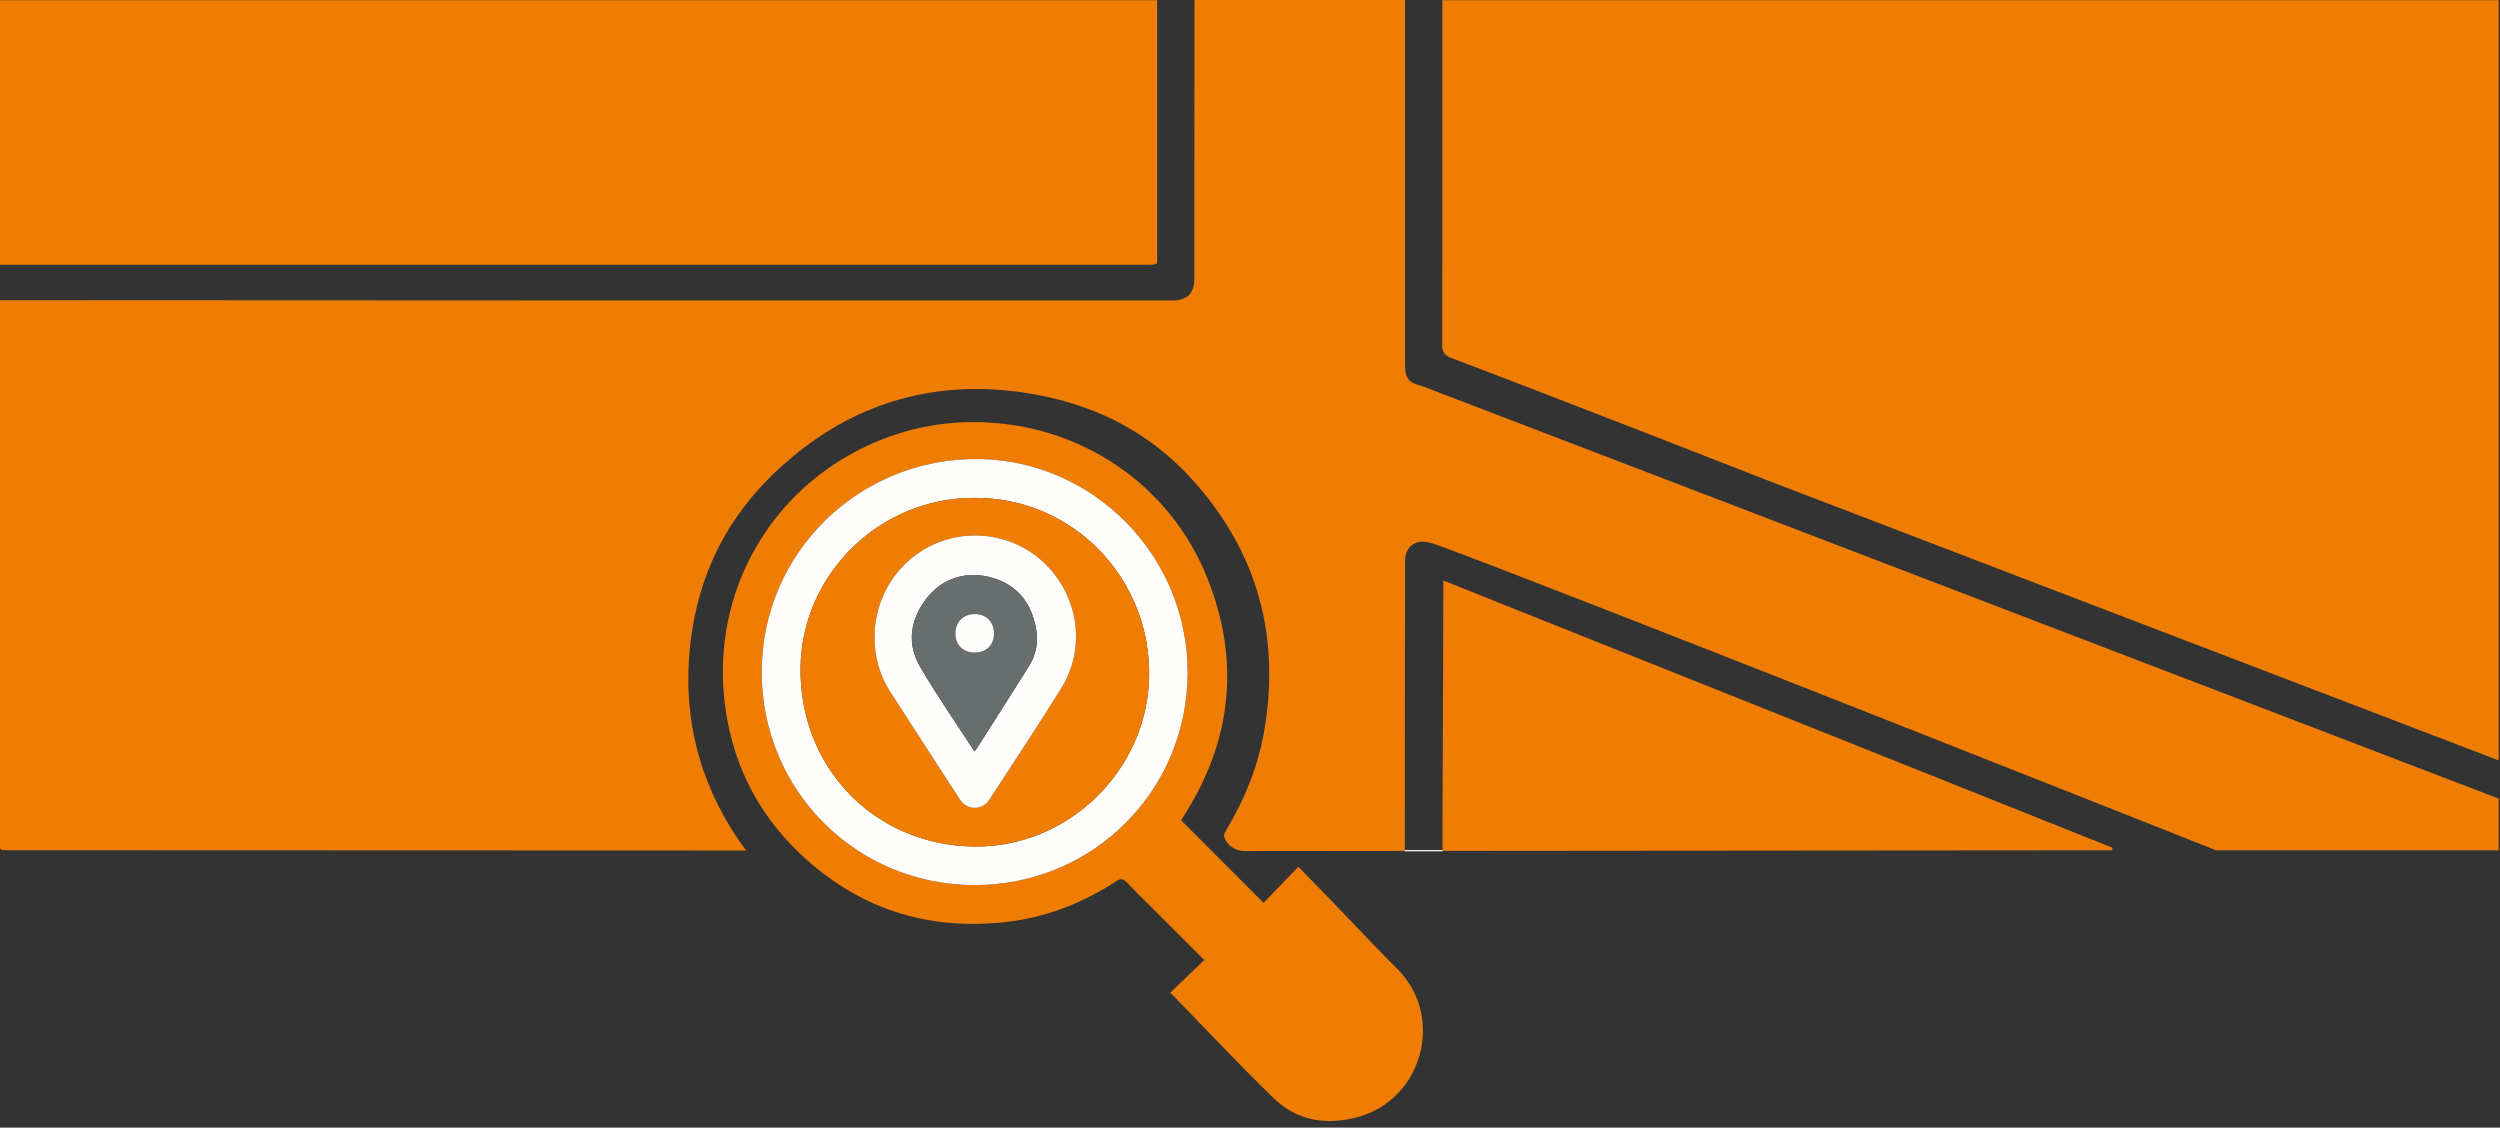
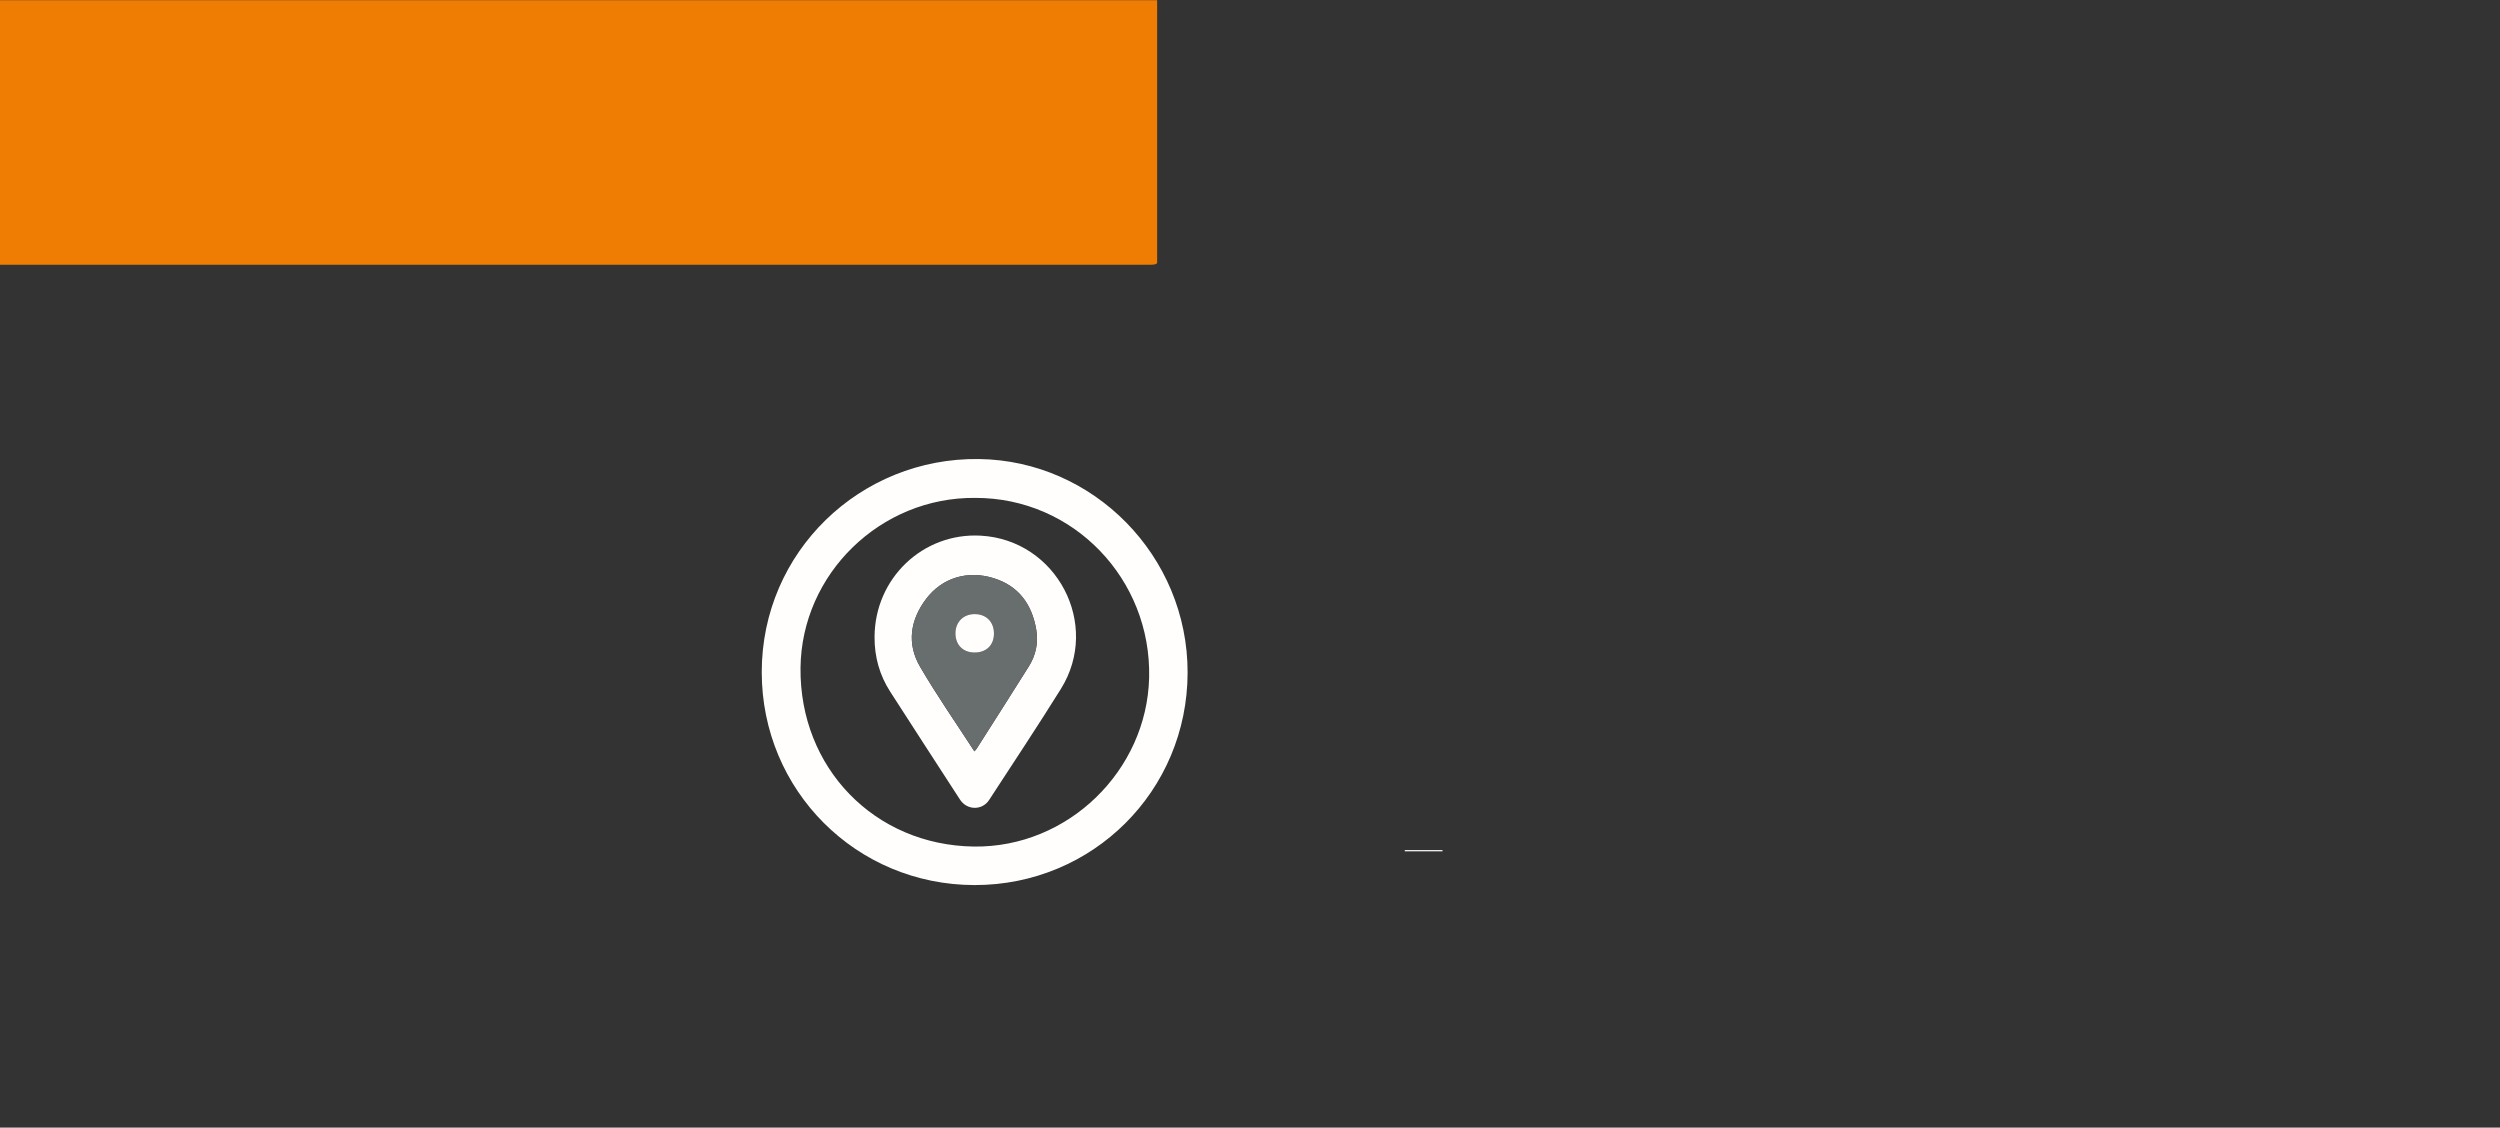
<svg xmlns="http://www.w3.org/2000/svg" width="100%" height="100%" viewBox="0 0 1920 866" version="1.1" xml:space="preserve" style="fill-rule:evenodd;clip-rule:evenodd;stroke-linejoin:round;stroke-miterlimit:2;">
  <rect x="0" y="0" width="1920" height="866" fill="#333333" stroke="none" />
  <g id="ArtBoard1" transform="matrix(1,0,0,1,0,-1.13)">
    <rect x="0" y="1.13" width="1920" height="865.939" style="fill:none;" />
    <clipPath id="_clip1">
      <rect x="0" y="1.13" width="1920" height="865.939" />
    </clipPath>
    <g clip-path="url(#_clip1)">
      <g transform="matrix(1,0,0,1,0,0.13)">
-         <path d="M1108.5,446.85C1108.5,507.33 1107.81,595.35 1107.83,654.53L1078.87,654.55C1078.86,591.45 1079.01,495.77 1079.07,432.67C1079.08,422 1084.56,416.68 1095.3,416.65C1118.01,416.58 1066.53,416.5 1089.07,416.74C1093.83,416.79 1098.54,417.64 1103.02,419.26C1184.46,448.73 1702,654.04 1702,654.04L1919,654.04L1919,614.33L1091.85,297.38C1080.54,294.67 1079.04,290.61 1079.04,278.96L1079.04,0.01C1079.04,0.01 1079.04,0 1079.03,0L917.35,0C917.35,0 917.34,0 917.34,0.01L917.34,7.14C917.34,87.49 917.25,131.14 917.24,211.49C917.24,211.49 917.38,216.32 917.1,218.37C915.99,226.56 911.51,230.85 903.33,231.59C901.07,231.8 921.32,231.75 919.05,231.75C764.85,231.76 612.89,231.76 458.69,231.76C456.44,231.76 1.62,231.54 -0.07,231.55L-0.07,651.62C-0.07,652.93 0.99,653.99 2.3,653.99C52.83,654 539.98,654.21 572.96,654.2L570.29,650.44C535.63,601.71 522.75,547.42 531.1,488.55C539.07,432.32 565.29,387.67 609.11,351.45C660.48,308.99 719.89,292.86 785.65,302.42C837.24,309.92 881.26,331.08 916.17,369.89C965.36,424.59 983.3,488.85 971.08,561.33C966.38,589.22 955.9,615.1 941.28,639.31C940.85,640.2 939.87,641.39 940.12,643.37C940.45,645.93 945.03,654.61 956.45,654.6C1083.88,654.54 1621.24,654.03 1621.24,654.03C1622.49,654.03 1622.86,652.34 1621.74,651.8" style="fill:rgb(239,125,4);fill-rule:nonzero;" />
-         <path d="M1108.5,446.85C1182.5,476.46 1277.18,520.67 1352.16,548.39" style="fill:rgb(239,125,4);fill-rule:nonzero;" />
-         <path d="M1919,1.17L1919,585C1917.35,584.53 1355.65,369.25 1355.65,369.25C1355.65,369.25 1209.66,312.01 1113.44,275.49C1109.95,274.16 1107.61,270.84 1107.61,267.1C1107.77,180.49 1107.73,93.88 1107.73,7.27L1107.73,1.17L1919,1.17Z" style="fill:rgb(239,125,4);fill-rule:nonzero;" />
-         <path d="M907.12,630.97C927.63,651.53 949.91,673.85 970.39,694.38C978.57,685.91 987.09,677.1 997.11,666.72C997.11,666.72 998,667.61 999.44,669.06C1023.49,693.24 1049.19,721.19 1073.3,745.31C1109.73,781.75 1092.67,845.44 1042.73,858.92C1018.84,865.37 996.26,861.95 978.27,844.48C951.38,818.37 925.73,790.98 898.77,763.33C906.63,755.79 915.61,747.18 924.86,738.31C911.29,724.74 895.93,709.38 882.82,696.27C876.93,690.38 870.92,684.58 865.2,678.53C862.73,675.92 860.94,675.4 857.63,677.56C831.6,694.57 803.28,705.7 772.25,709.14C711.49,715.88 658.48,698.51 614.17,656.35C580.4,624.22 561.23,584.31 556.26,538.05C547.44,455.78 590.77,377.89 667.27,342.78C692.94,331 720.01,325.12 748.11,325.17C828.08,325.3 898.48,372.33 927.45,445.45C952.73,509.27 946,570.68 908.6,628.48C908,629.42 907.46,630.4 907.12,630.97ZM912.08,517.55C912.21,427.89 839.81,354.72 751.87,353.54C660.6,352.31 585,424.84 585.02,517.22C585.04,608.01 657.56,680.63 748.42,680.73C839.28,680.83 911.95,608.38 912.08,517.55Z" style="fill:rgb(239,125,4);fill-rule:nonzero;" />
        <path d="M888.69,1.13L888.69,201.66L888.69,202.54C888.71,203.63 887.3,204.3 884.28,204.3L0,204.3L0,1.13L888.69,1.13Z" style="fill:rgb(239,125,4);fill-rule:nonzero;" />
        <path d="M912.08,517.55C911.95,608.38 839.28,680.83 748.42,680.73C657.57,680.63 585.04,608.01 585.02,517.22C585,424.84 660.6,352.31 751.87,353.54C839.81,354.72 912.21,427.89 912.08,517.55ZM748.96,383.39C676.23,382.69 615.58,441.67 614.8,513.87C613.97,590.66 671.62,650.12 747.92,651.15C820.21,652.12 880.81,592.87 882.53,521.45C884.35,445.93 824.54,383.19 748.96,383.39Z" style="fill:rgb(255,254,253);fill-rule:nonzero;" />
-         <path d="M748.96,383.39C824.55,383.19 884.35,445.93 882.53,521.45C880.81,592.87 820.21,652.12 747.92,651.15C671.63,650.12 613.97,590.67 614.8,513.87C615.58,441.68 676.22,382.69 748.96,383.39ZM671.66,490.29C671.6,505.42 675.47,519.46 683.66,532.2C701.47,559.86 719.38,587.46 737.26,615.08C742.63,623.36 754.28,623.6 759.64,615.37C778.1,587 796.85,558.81 814.75,530.09C845.64,480.52 811.54,415.65 753.22,412.39C708.73,409.9 671.71,445.26 671.66,490.29Z" style="fill:rgb(239,125,4);fill-rule:nonzero;" />
        <path d="M671.66,490.29C671.72,445.26 708.73,409.91 753.23,412.39C811.55,415.64 845.65,480.52 814.76,530.09C796.86,558.81 778.11,587 759.65,615.37C754.29,623.6 742.63,623.36 737.27,615.08C719.38,587.47 701.47,559.87 683.67,532.2C675.47,519.46 671.59,505.42 671.66,490.29ZM748.33,578.04C749.07,577.18 749.63,576.69 750.01,576.08C763.4,555.02 776.84,533.99 790.11,512.86C795.53,504.23 797.56,494.7 795.85,484.6C792.55,465.15 782.38,451.01 763.1,445.03C743.07,438.82 723.58,444.72 711.31,460.9C699.07,477.05 696.26,495.27 706.57,512.97C719.48,535.15 734.23,556.26 748.33,578.04Z" style="fill:rgb(255,254,253);fill-rule:nonzero;" />
        <path d="M748.33,578.04C734.24,556.26 719.48,535.15 706.57,512.97C696.26,495.26 699.07,477.05 711.31,460.9C723.58,444.72 743.07,438.81 763.1,445.03C782.39,451.01 792.55,465.15 795.85,484.6C797.56,494.7 795.53,504.23 790.11,512.86C776.84,534 763.4,555.02 750.01,576.08C749.62,576.68 749.07,577.18 748.33,578.04ZM748.35,502.14C757.3,502.21 763.17,496.68 763.35,487.99C763.54,478.93 757.72,472.77 748.83,472.63C739.96,472.49 733.72,478.65 733.77,487.49C733.82,496.31 739.56,502.07 748.35,502.14Z" style="fill:rgb(104,109,110);fill-rule:nonzero;" />
        <path d="M748.35,502.14C739.56,502.07 733.83,496.31 733.78,487.49C733.73,478.65 739.97,472.49 748.84,472.63C757.72,472.77 763.55,478.93 763.36,487.99C763.17,496.68 757.3,502.22 748.35,502.14Z" style="fill:rgb(255,254,252);fill-rule:nonzero;" />
      </g>
      <g transform="matrix(1,0,0,1,0,0.13)">
        <rect x="1078.87" y="653.88" width="28.96" height="0.93" style="fill:white;" />
      </g>
    </g>
  </g>
</svg>